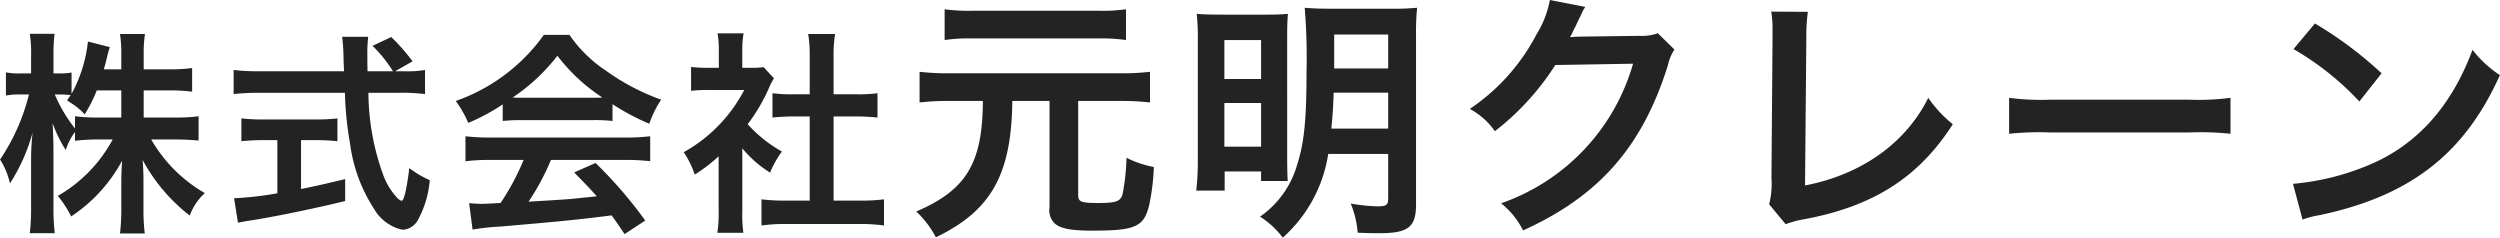
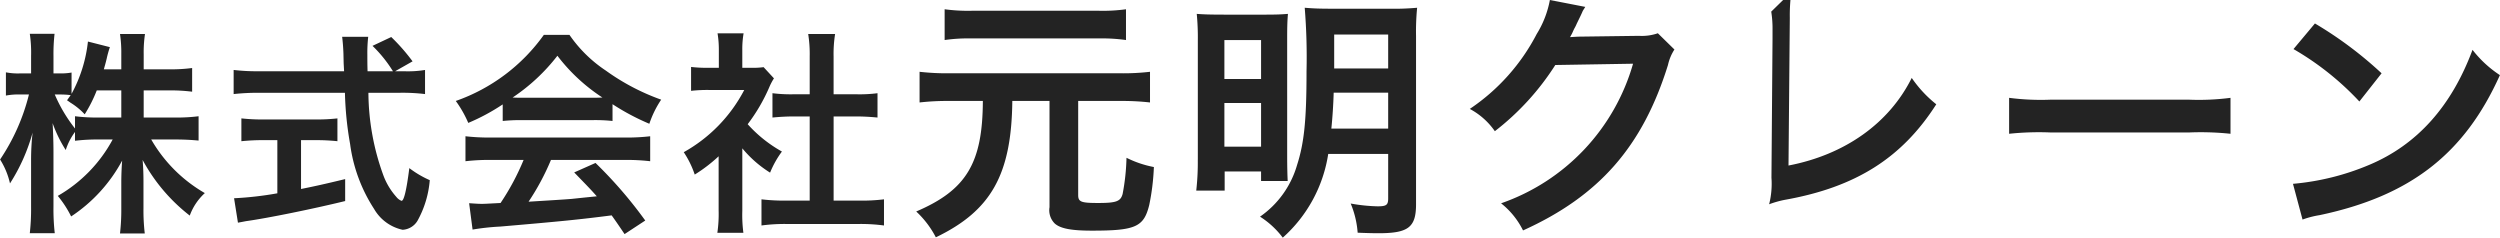
<svg xmlns="http://www.w3.org/2000/svg" width="232.281" height="22.07" viewBox="0 0 232.281 22.07">
  <defs>
    <style>
      .cls-1 {
        fill: #232323;
        fill-rule: evenodd;
      }
    </style>
  </defs>
-   <path id="f-logo.svg" class="cls-1" d="M462.882,3515.02h2.36a15.706,15.706,0,0,1,2.141.12v-2.2a14.714,14.714,0,0,1-2.141.12h-2.36v-1.38a11.742,11.742,0,0,1,.12-1.9h-2.321a11.914,11.914,0,0,1,.12,1.9v1.38h-1.62c0.1-.38.14-0.48,0.26-0.98a9.389,9.389,0,0,1,.3-1.08l-2.04-.52a13.082,13.082,0,0,1-1.521,4.86v-1.98a5.407,5.407,0,0,1-1.08.08h-0.6v-1.62a16.546,16.546,0,0,1,.1-2.06h-2.3a11.974,11.974,0,0,1,.12,2.06v1.62h-1a5.757,5.757,0,0,1-1.34-.1v2.16a6.079,6.079,0,0,1,1.34-.1h0.8a18.937,18.937,0,0,1-2.681,6.04,7.066,7.066,0,0,1,.92,2.22,17.065,17.065,0,0,0,2.1-4.72,22.815,22.815,0,0,0-.14,2.58v4.3a20.362,20.362,0,0,1-.12,2.47h2.32a19.911,19.911,0,0,1-.12-2.47v-5.12c0-.88-0.04-1.98-0.08-2.64a12.091,12.091,0,0,0,1.22,2.5,5.755,5.755,0,0,1,.86-1.68v0.82a17.227,17.227,0,0,1,2.181-.12H460a13.26,13.26,0,0,1-5.1,5.24,9.835,9.835,0,0,1,1.24,1.91,14.345,14.345,0,0,0,4.741-5.19c-0.06.76-.08,1.5-0.08,2.06v2.38a19.224,19.224,0,0,1-.12,2.33h2.3a18.545,18.545,0,0,1-.12-2.33v-2.52c0-.58-0.02-1.3-0.08-1.98a16.359,16.359,0,0,0,4.381,5.17,5.267,5.267,0,0,1,1.4-2.09,13.521,13.521,0,0,1-4.981-4.98h2.24c0.861,0,1.5.04,2.161,0.1v-2.26a15.7,15.7,0,0,1-2.141.12h-2.96v-2.52Zm-2.081,0v2.52h-2.12a16.156,16.156,0,0,1-2.181-.12v1.14a13.876,13.876,0,0,1-1.88-3.16h0.5a7.154,7.154,0,0,1,.98.06c-0.1.14-.16,0.22-0.34,0.48,0.06,0.04.1,0.06,0.32,0.22a6.375,6.375,0,0,1,1.321,1.08,12.827,12.827,0,0,0,1.12-2.22h2.28Zm25.441-1.78,1.621-.92a17.814,17.814,0,0,0-1.981-2.26l-1.74.82a12.293,12.293,0,0,1,1.9,2.36h-2.36c-0.02-.64-0.02-1.12-0.02-1.56a13.423,13.423,0,0,1,.08-1.64h-2.421q0.09,0.72.12,1.56l0.02,0.9,0.04,0.74H473.58a18.4,18.4,0,0,1-2.341-.12v2.24a21,21,0,0,1,2.341-.12h8a31.068,31.068,0,0,0,.48,4.76,14.538,14.538,0,0,0,2.221,6.02,4.051,4.051,0,0,0,2.66,1.95,1.721,1.721,0,0,0,1.381-.84,9.293,9.293,0,0,0,1.14-3.77,9.343,9.343,0,0,1-1.9-1.12c-0.261,2.06-.5,3.04-0.721,3.04a1.128,1.128,0,0,1-.48-0.36,6.268,6.268,0,0,1-1.2-1.98,22.692,22.692,0,0,1-1.4-7.7h2.92a17.546,17.546,0,0,1,2.341.12v-2.24a9.672,9.672,0,0,1-1.941.12h-0.84Zm-10.942,6.4v4.94a31.269,31.269,0,0,1-4.021.46l0.36,2.27c0.32-.06.54-0.1,0.74-0.14,2.021-.28,6.282-1.15,9.222-1.87v-2.04c-1.9.46-2.8,0.66-4.1,0.92v-4.54h1.381a19.324,19.324,0,0,1,2,.1v-2.12a17,17,0,0,1-2.02.1H474.02a17.778,17.778,0,0,1-2.061-.1v2.12a19.445,19.445,0,0,1,2.021-.1h1.32Zm20.94-1.78a16,16,0,0,1,1.72-.08h6.682a15.193,15.193,0,0,1,1.8.08v-1.56a21.492,21.492,0,0,0,3.421,1.82,9.247,9.247,0,0,1,1.1-2.24,20.639,20.639,0,0,1-5.141-2.7,12.448,12.448,0,0,1-3.381-3.32h-2.38a16.907,16.907,0,0,1-8.182,6.14,10.446,10.446,0,0,1,1.16,2.04,18.936,18.936,0,0,0,3.2-1.72v1.54Zm1.74-2.16c-0.36,0-.48,0-0.82-0.02a17.58,17.58,0,0,0,4.161-3.88,16.7,16.7,0,0,0,4.181,3.88c-0.38.02-.56,0.02-0.88,0.02H497.98Zm0.2,5.78a22.463,22.463,0,0,1-2.14,4c-1.5.08-1.5,0.08-1.761,0.08-0.32,0-.56-0.02-1.16-0.06l0.32,2.45a21.878,21.878,0,0,1,2.581-.28c5.621-.48,7.4-0.66,10.342-1.04,0.3,0.42.54,0.76,1.2,1.74l1.921-1.26a40.428,40.428,0,0,0-4.621-5.35l-1.981.88c1.1,1.14,1.521,1.56,2.1,2.22l-1.2.12-1.14.12c-0.72.06-2.06,0.14-4,.26a22.59,22.59,0,0,0,2.081-3.88H507.6a18.626,18.626,0,0,1,2.341.12v-2.32a18.848,18.848,0,0,1-2.341.12H495.14a19.65,19.65,0,0,1-2.361-.12v2.32a18.743,18.743,0,0,1,2.361-.12h3.04Zm20.32-1.08a10.635,10.635,0,0,0,2.581,2.26,8.97,8.97,0,0,1,1.1-1.96,12.365,12.365,0,0,1-3.181-2.54,16.4,16.4,0,0,0,2-3.42,5.56,5.56,0,0,1,.44-0.84l-0.96-1.04a7.309,7.309,0,0,1-1.161.06H518.5v-1.64a8.525,8.525,0,0,1,.12-1.56H516.2a9.183,9.183,0,0,1,.12,1.52v1.68h-1a12.211,12.211,0,0,1-1.58-.08v2.22a13.694,13.694,0,0,1,1.68-.08h3.261a14.055,14.055,0,0,1-5.621,5.78,8.75,8.75,0,0,1,1.02,2.08,14.157,14.157,0,0,0,2.221-1.7v5.03a11.965,11.965,0,0,1-.12,2.08h2.42a12.746,12.746,0,0,1-.1-2.04v-5.81Zm8.482-2.96h2.12c0.7,0,1.321.04,1.961,0.1v-2.26a13.014,13.014,0,0,1-1.961.1h-2.12v-3.52a11.725,11.725,0,0,1,.14-2.08h-2.5a11.855,11.855,0,0,1,.14,2.08v3.52h-1.5a13.5,13.5,0,0,1-1.96-.1v2.26c0.64-.06,1.28-0.1,1.96-0.1h1.5v7.82h-2.18a18.164,18.164,0,0,1-2.3-.12v2.43a16.153,16.153,0,0,1,2.261-.14h6.841a16.427,16.427,0,0,1,2.281.14v-2.43a17.161,17.161,0,0,1-2.281.12h-2.4v-7.82Zm13.869-1.44c-0.024,5.78-1.536,8.28-6.192,10.27a8.814,8.814,0,0,1,1.824,2.4c5.136-2.47,7.033-5.83,7.105-12.67h3.456v9.87a1.739,1.739,0,0,0,.48,1.51c0.528,0.48,1.56.67,3.456,0.67,4.057,0,4.825-.34,5.329-2.38a21.363,21.363,0,0,0,.432-3.53,9.727,9.727,0,0,1-2.544-.86,20.211,20.211,0,0,1-.36,3.36c-0.192.7-.6,0.84-2.281,0.84-1.584,0-1.848-.1-1.848-0.74V3516h4.009a22.767,22.767,0,0,1,2.664.14v-2.85a21.336,21.336,0,0,1-2.664.14H537.659a22.325,22.325,0,0,1-2.688-.14v2.85a22.614,22.614,0,0,1,2.688-.14h3.192Zm13.3-8.52a15.545,15.545,0,0,1-2.5.14H539.819a16.073,16.073,0,0,1-2.52-.14v2.86a15.223,15.223,0,0,1,2.448-.15H551.7a15.654,15.654,0,0,1,2.449.15v-2.86Zm24.359,13.44v4.13c0,0.62-.168.74-0.984,0.74a15.752,15.752,0,0,1-2.5-.26,8.627,8.627,0,0,1,.648,2.71c0.672,0.03,1.392.05,1.944,0.05,2.761,0,3.481-.55,3.481-2.69v-15.62a22.971,22.971,0,0,1,.1-2.64,23.7,23.7,0,0,1-2.592.09H573.42c-1.272,0-1.824-.02-2.664-0.09a57.208,57.208,0,0,1,.168,5.9c0,4.54-.216,6.65-0.888,8.74a8.8,8.8,0,0,1-3.433,4.77,8.056,8.056,0,0,1,2.113,1.95,13.056,13.056,0,0,0,4.224-7.78h5.568Zm0-5.69v3.34h-5.28c0.1-.94.192-2.33,0.216-3.34h5.064Zm0-2.25h-5.016v-3.15h5.016v3.15Zm-17.689,8.49a23.223,23.223,0,0,1-.144,2.86h2.64v-1.78H566.7v0.89h2.473c-0.024-.53-0.048-1.15-0.048-2.45V3510.1c0-1.13.024-1.61,0.072-2.19-0.624.05-1.08,0.07-2.064,0.07h-3.793c-1.392,0-1.944-.02-2.616-0.07a22.961,22.961,0,0,1,.1,2.47v11.09Zm2.472-11.13H566.7v3.62h-3.408v-3.62Zm0,5.85H566.7v4.06h-3.408v-4.06Zm40.273-6.48a4.5,4.5,0,0,1-1.752.24l-5.256.07c-0.432,0-.816.03-1.152,0.05,0.192-.33.216-0.41,0.24-0.45,0.048-.12.1-0.22,0.144-0.32a3.706,3.706,0,0,0,.24-0.48l0.36-.74c0.144-.31.144-0.31,0.192-0.43,0.1-.17.12-0.19,0.24-0.39l-3.288-.64a9.113,9.113,0,0,1-1.224,3.16,18.793,18.793,0,0,1-6.217,6.96,6.629,6.629,0,0,1,2.328,2.07,24.166,24.166,0,0,0,5.617-6.15l7.224-.12A19.362,19.362,0,0,1,589,3525.51a7.373,7.373,0,0,1,2.04,2.52c7.081-3.2,11.113-7.81,13.466-15.37a4.346,4.346,0,0,1,.6-1.44Zm10.535-2.01a10,10,0,0,1,.12,1.72v0.75l-0.1,12.96a7.757,7.757,0,0,1-.216,2.47l1.536,1.85a9.222,9.222,0,0,1,1.44-.41c6.6-1.17,10.9-3.89,14.09-8.88a11.3,11.3,0,0,1-2.281-2.45c-2.088,4.2-6.192,7.13-11.449,8.14l0.121-13.71a16.064,16.064,0,0,1,.144-2.42Zm22.1,11.35a26.347,26.347,0,0,1,3.912-.12H652.86a26.356,26.356,0,0,1,3.913.12v-3.34a22.823,22.823,0,0,1-3.889.17H640.091a22.816,22.816,0,0,1-3.888-.17v3.34Zm26.424-7.87a26.415,26.415,0,0,1,6.121,4.87l2.064-2.62a35.918,35.918,0,0,0-6.193-4.63Zm0.84,15.84a8.463,8.463,0,0,1,1.584-.41c8.425-1.78,13.465-5.69,16.754-13.01a10.442,10.442,0,0,1-2.545-2.35c-1.944,5.23-5.136,8.81-9.576,10.68a23.43,23.43,0,0,1-7.105,1.77Z" transform="translate(-449.531 -3506.62)" />
+   <path id="f-logo.svg" class="cls-1" d="M462.882,3515.02h2.36a15.706,15.706,0,0,1,2.141.12v-2.2a14.714,14.714,0,0,1-2.141.12h-2.36v-1.38a11.742,11.742,0,0,1,.12-1.9h-2.321a11.914,11.914,0,0,1,.12,1.9v1.38h-1.62c0.1-.38.14-0.48,0.26-0.98a9.389,9.389,0,0,1,.3-1.08l-2.04-.52a13.082,13.082,0,0,1-1.521,4.86v-1.98a5.407,5.407,0,0,1-1.08.08h-0.6v-1.62a16.546,16.546,0,0,1,.1-2.06h-2.3a11.974,11.974,0,0,1,.12,2.06v1.62h-1a5.757,5.757,0,0,1-1.34-.1v2.16a6.079,6.079,0,0,1,1.34-.1h0.8a18.937,18.937,0,0,1-2.681,6.04,7.066,7.066,0,0,1,.92,2.22,17.065,17.065,0,0,0,2.1-4.72,22.815,22.815,0,0,0-.14,2.58v4.3a20.362,20.362,0,0,1-.12,2.47h2.32a19.911,19.911,0,0,1-.12-2.47v-5.12c0-.88-0.04-1.98-0.08-2.64a12.091,12.091,0,0,0,1.22,2.5,5.755,5.755,0,0,1,.86-1.68v0.82a17.227,17.227,0,0,1,2.181-.12H460a13.26,13.26,0,0,1-5.1,5.24,9.835,9.835,0,0,1,1.24,1.91,14.345,14.345,0,0,0,4.741-5.19c-0.06.76-.08,1.5-0.08,2.06v2.38a19.224,19.224,0,0,1-.12,2.33h2.3a18.545,18.545,0,0,1-.12-2.33v-2.52c0-.58-0.02-1.3-0.08-1.98a16.359,16.359,0,0,0,4.381,5.17,5.267,5.267,0,0,1,1.4-2.09,13.521,13.521,0,0,1-4.981-4.98h2.24c0.861,0,1.5.04,2.161,0.1v-2.26a15.7,15.7,0,0,1-2.141.12h-2.96v-2.52Zm-2.081,0v2.52h-2.12a16.156,16.156,0,0,1-2.181-.12v1.14a13.876,13.876,0,0,1-1.88-3.16h0.5a7.154,7.154,0,0,1,.98.06c-0.1.14-.16,0.22-0.34,0.48,0.06,0.04.1,0.06,0.32,0.22a6.375,6.375,0,0,1,1.321,1.08,12.827,12.827,0,0,0,1.12-2.22h2.28Zm25.441-1.78,1.621-.92a17.814,17.814,0,0,0-1.981-2.26l-1.74.82a12.293,12.293,0,0,1,1.9,2.36h-2.36c-0.02-.64-0.02-1.12-0.02-1.56a13.423,13.423,0,0,1,.08-1.64h-2.421q0.09,0.72.12,1.56l0.02,0.9,0.04,0.74H473.58a18.4,18.4,0,0,1-2.341-.12v2.24a21,21,0,0,1,2.341-.12h8a31.068,31.068,0,0,0,.48,4.76,14.538,14.538,0,0,0,2.221,6.02,4.051,4.051,0,0,0,2.66,1.95,1.721,1.721,0,0,0,1.381-.84,9.293,9.293,0,0,0,1.14-3.77,9.343,9.343,0,0,1-1.9-1.12c-0.261,2.06-.5,3.04-0.721,3.04a1.128,1.128,0,0,1-.48-0.36,6.268,6.268,0,0,1-1.2-1.98,22.692,22.692,0,0,1-1.4-7.7h2.92a17.546,17.546,0,0,1,2.341.12v-2.24a9.672,9.672,0,0,1-1.941.12h-0.84Zm-10.942,6.4v4.94a31.269,31.269,0,0,1-4.021.46l0.36,2.27c0.32-.06.54-0.1,0.74-0.14,2.021-.28,6.282-1.15,9.222-1.87v-2.04c-1.9.46-2.8,0.66-4.1,0.92v-4.54h1.381a19.324,19.324,0,0,1,2,.1v-2.12a17,17,0,0,1-2.02.1H474.02a17.778,17.778,0,0,1-2.061-.1v2.12a19.445,19.445,0,0,1,2.021-.1h1.32Zm20.94-1.78a16,16,0,0,1,1.72-.08h6.682a15.193,15.193,0,0,1,1.8.08v-1.56a21.492,21.492,0,0,0,3.421,1.82,9.247,9.247,0,0,1,1.1-2.24,20.639,20.639,0,0,1-5.141-2.7,12.448,12.448,0,0,1-3.381-3.32h-2.38a16.907,16.907,0,0,1-8.182,6.14,10.446,10.446,0,0,1,1.16,2.04,18.936,18.936,0,0,0,3.2-1.72v1.54Zm1.74-2.16c-0.36,0-.48,0-0.82-0.02a17.58,17.58,0,0,0,4.161-3.88,16.7,16.7,0,0,0,4.181,3.88c-0.38.02-.56,0.02-0.88,0.02H497.98Zm0.2,5.78a22.463,22.463,0,0,1-2.14,4c-1.5.08-1.5,0.08-1.761,0.08-0.32,0-.56-0.02-1.16-0.06l0.32,2.45a21.878,21.878,0,0,1,2.581-.28c5.621-.48,7.4-0.66,10.342-1.04,0.3,0.42.54,0.76,1.2,1.74l1.921-1.26a40.428,40.428,0,0,0-4.621-5.35l-1.981.88c1.1,1.14,1.521,1.56,2.1,2.22l-1.2.12-1.14.12c-0.72.06-2.06,0.14-4,.26a22.59,22.59,0,0,0,2.081-3.88H507.6a18.626,18.626,0,0,1,2.341.12v-2.32a18.848,18.848,0,0,1-2.341.12H495.14a19.65,19.65,0,0,1-2.361-.12v2.32a18.743,18.743,0,0,1,2.361-.12h3.04Zm20.32-1.08a10.635,10.635,0,0,0,2.581,2.26,8.97,8.97,0,0,1,1.1-1.96,12.365,12.365,0,0,1-3.181-2.54,16.4,16.4,0,0,0,2-3.42,5.56,5.56,0,0,1,.44-0.84l-0.96-1.04a7.309,7.309,0,0,1-1.161.06H518.5v-1.64a8.525,8.525,0,0,1,.12-1.56H516.2a9.183,9.183,0,0,1,.12,1.52v1.68h-1a12.211,12.211,0,0,1-1.58-.08v2.22a13.694,13.694,0,0,1,1.68-.08h3.261a14.055,14.055,0,0,1-5.621,5.78,8.75,8.75,0,0,1,1.02,2.08,14.157,14.157,0,0,0,2.221-1.7v5.03a11.965,11.965,0,0,1-.12,2.08h2.42a12.746,12.746,0,0,1-.1-2.04v-5.81Zm8.482-2.96h2.12c0.7,0,1.321.04,1.961,0.1v-2.26a13.014,13.014,0,0,1-1.961.1h-2.12v-3.52a11.725,11.725,0,0,1,.14-2.08h-2.5a11.855,11.855,0,0,1,.14,2.08v3.52h-1.5a13.5,13.5,0,0,1-1.96-.1v2.26c0.64-.06,1.28-0.1,1.96-0.1h1.5v7.82h-2.18a18.164,18.164,0,0,1-2.3-.12v2.43a16.153,16.153,0,0,1,2.261-.14h6.841a16.427,16.427,0,0,1,2.281.14v-2.43a17.161,17.161,0,0,1-2.281.12h-2.4v-7.82Zm13.869-1.44c-0.024,5.78-1.536,8.28-6.192,10.27a8.814,8.814,0,0,1,1.824,2.4c5.136-2.47,7.033-5.83,7.105-12.67h3.456v9.87a1.739,1.739,0,0,0,.48,1.51c0.528,0.48,1.56.67,3.456,0.67,4.057,0,4.825-.34,5.329-2.38a21.363,21.363,0,0,0,.432-3.53,9.727,9.727,0,0,1-2.544-.86,20.211,20.211,0,0,1-.36,3.36c-0.192.7-.6,0.84-2.281,0.84-1.584,0-1.848-.1-1.848-0.74V3516h4.009a22.767,22.767,0,0,1,2.664.14v-2.85a21.336,21.336,0,0,1-2.664.14H537.659a22.325,22.325,0,0,1-2.688-.14v2.85a22.614,22.614,0,0,1,2.688-.14h3.192Zm13.3-8.52a15.545,15.545,0,0,1-2.5.14H539.819a16.073,16.073,0,0,1-2.52-.14v2.86a15.223,15.223,0,0,1,2.448-.15H551.7a15.654,15.654,0,0,1,2.449.15v-2.86Zm24.359,13.44v4.13c0,0.62-.168.74-0.984,0.74a15.752,15.752,0,0,1-2.5-.26,8.627,8.627,0,0,1,.648,2.71c0.672,0.03,1.392.05,1.944,0.05,2.761,0,3.481-.55,3.481-2.69v-15.62a22.971,22.971,0,0,1,.1-2.64,23.7,23.7,0,0,1-2.592.09H573.42c-1.272,0-1.824-.02-2.664-0.09a57.208,57.208,0,0,1,.168,5.9c0,4.54-.216,6.65-0.888,8.74a8.8,8.8,0,0,1-3.433,4.77,8.056,8.056,0,0,1,2.113,1.95,13.056,13.056,0,0,0,4.224-7.78h5.568Zm0-5.69v3.34h-5.28c0.1-.94.192-2.33,0.216-3.34h5.064Zm0-2.25h-5.016v-3.15h5.016v3.15Zm-17.689,8.49a23.223,23.223,0,0,1-.144,2.86h2.64v-1.78H566.7v0.89h2.473c-0.024-.53-0.048-1.15-0.048-2.45V3510.1c0-1.13.024-1.61,0.072-2.19-0.624.05-1.08,0.07-2.064,0.07h-3.793c-1.392,0-1.944-.02-2.616-0.07a22.961,22.961,0,0,1,.1,2.47v11.09Zm2.472-11.13H566.7v3.62h-3.408v-3.62Zm0,5.85H566.7v4.06h-3.408v-4.06Zm40.273-6.48a4.5,4.5,0,0,1-1.752.24l-5.256.07c-0.432,0-.816.03-1.152,0.05,0.192-.33.216-0.41,0.24-0.45,0.048-.12.1-0.22,0.144-0.32a3.706,3.706,0,0,0,.24-0.48l0.36-.74c0.144-.31.144-0.31,0.192-0.43,0.1-.17.12-0.19,0.24-0.39l-3.288-.64a9.113,9.113,0,0,1-1.224,3.16,18.793,18.793,0,0,1-6.217,6.96,6.629,6.629,0,0,1,2.328,2.07,24.166,24.166,0,0,0,5.617-6.15l7.224-.12A19.362,19.362,0,0,1,589,3525.51a7.373,7.373,0,0,1,2.04,2.52c7.081-3.2,11.113-7.81,13.466-15.37a4.346,4.346,0,0,1,.6-1.44Zm10.535-2.01a10,10,0,0,1,.12,1.72v0.75l-0.1,12.96a7.757,7.757,0,0,1-.216,2.47a9.222,9.222,0,0,1,1.44-.41c6.6-1.17,10.9-3.89,14.09-8.88a11.3,11.3,0,0,1-2.281-2.45c-2.088,4.2-6.192,7.13-11.449,8.14l0.121-13.71a16.064,16.064,0,0,1,.144-2.42Zm22.1,11.35a26.347,26.347,0,0,1,3.912-.12H652.86a26.356,26.356,0,0,1,3.913.12v-3.34a22.823,22.823,0,0,1-3.889.17H640.091a22.816,22.816,0,0,1-3.888-.17v3.34Zm26.424-7.87a26.415,26.415,0,0,1,6.121,4.87l2.064-2.62a35.918,35.918,0,0,0-6.193-4.63Zm0.84,15.84a8.463,8.463,0,0,1,1.584-.41c8.425-1.78,13.465-5.69,16.754-13.01a10.442,10.442,0,0,1-2.545-2.35c-1.944,5.23-5.136,8.81-9.576,10.68a23.43,23.43,0,0,1-7.105,1.77Z" transform="translate(-449.531 -3506.62)" />
</svg>